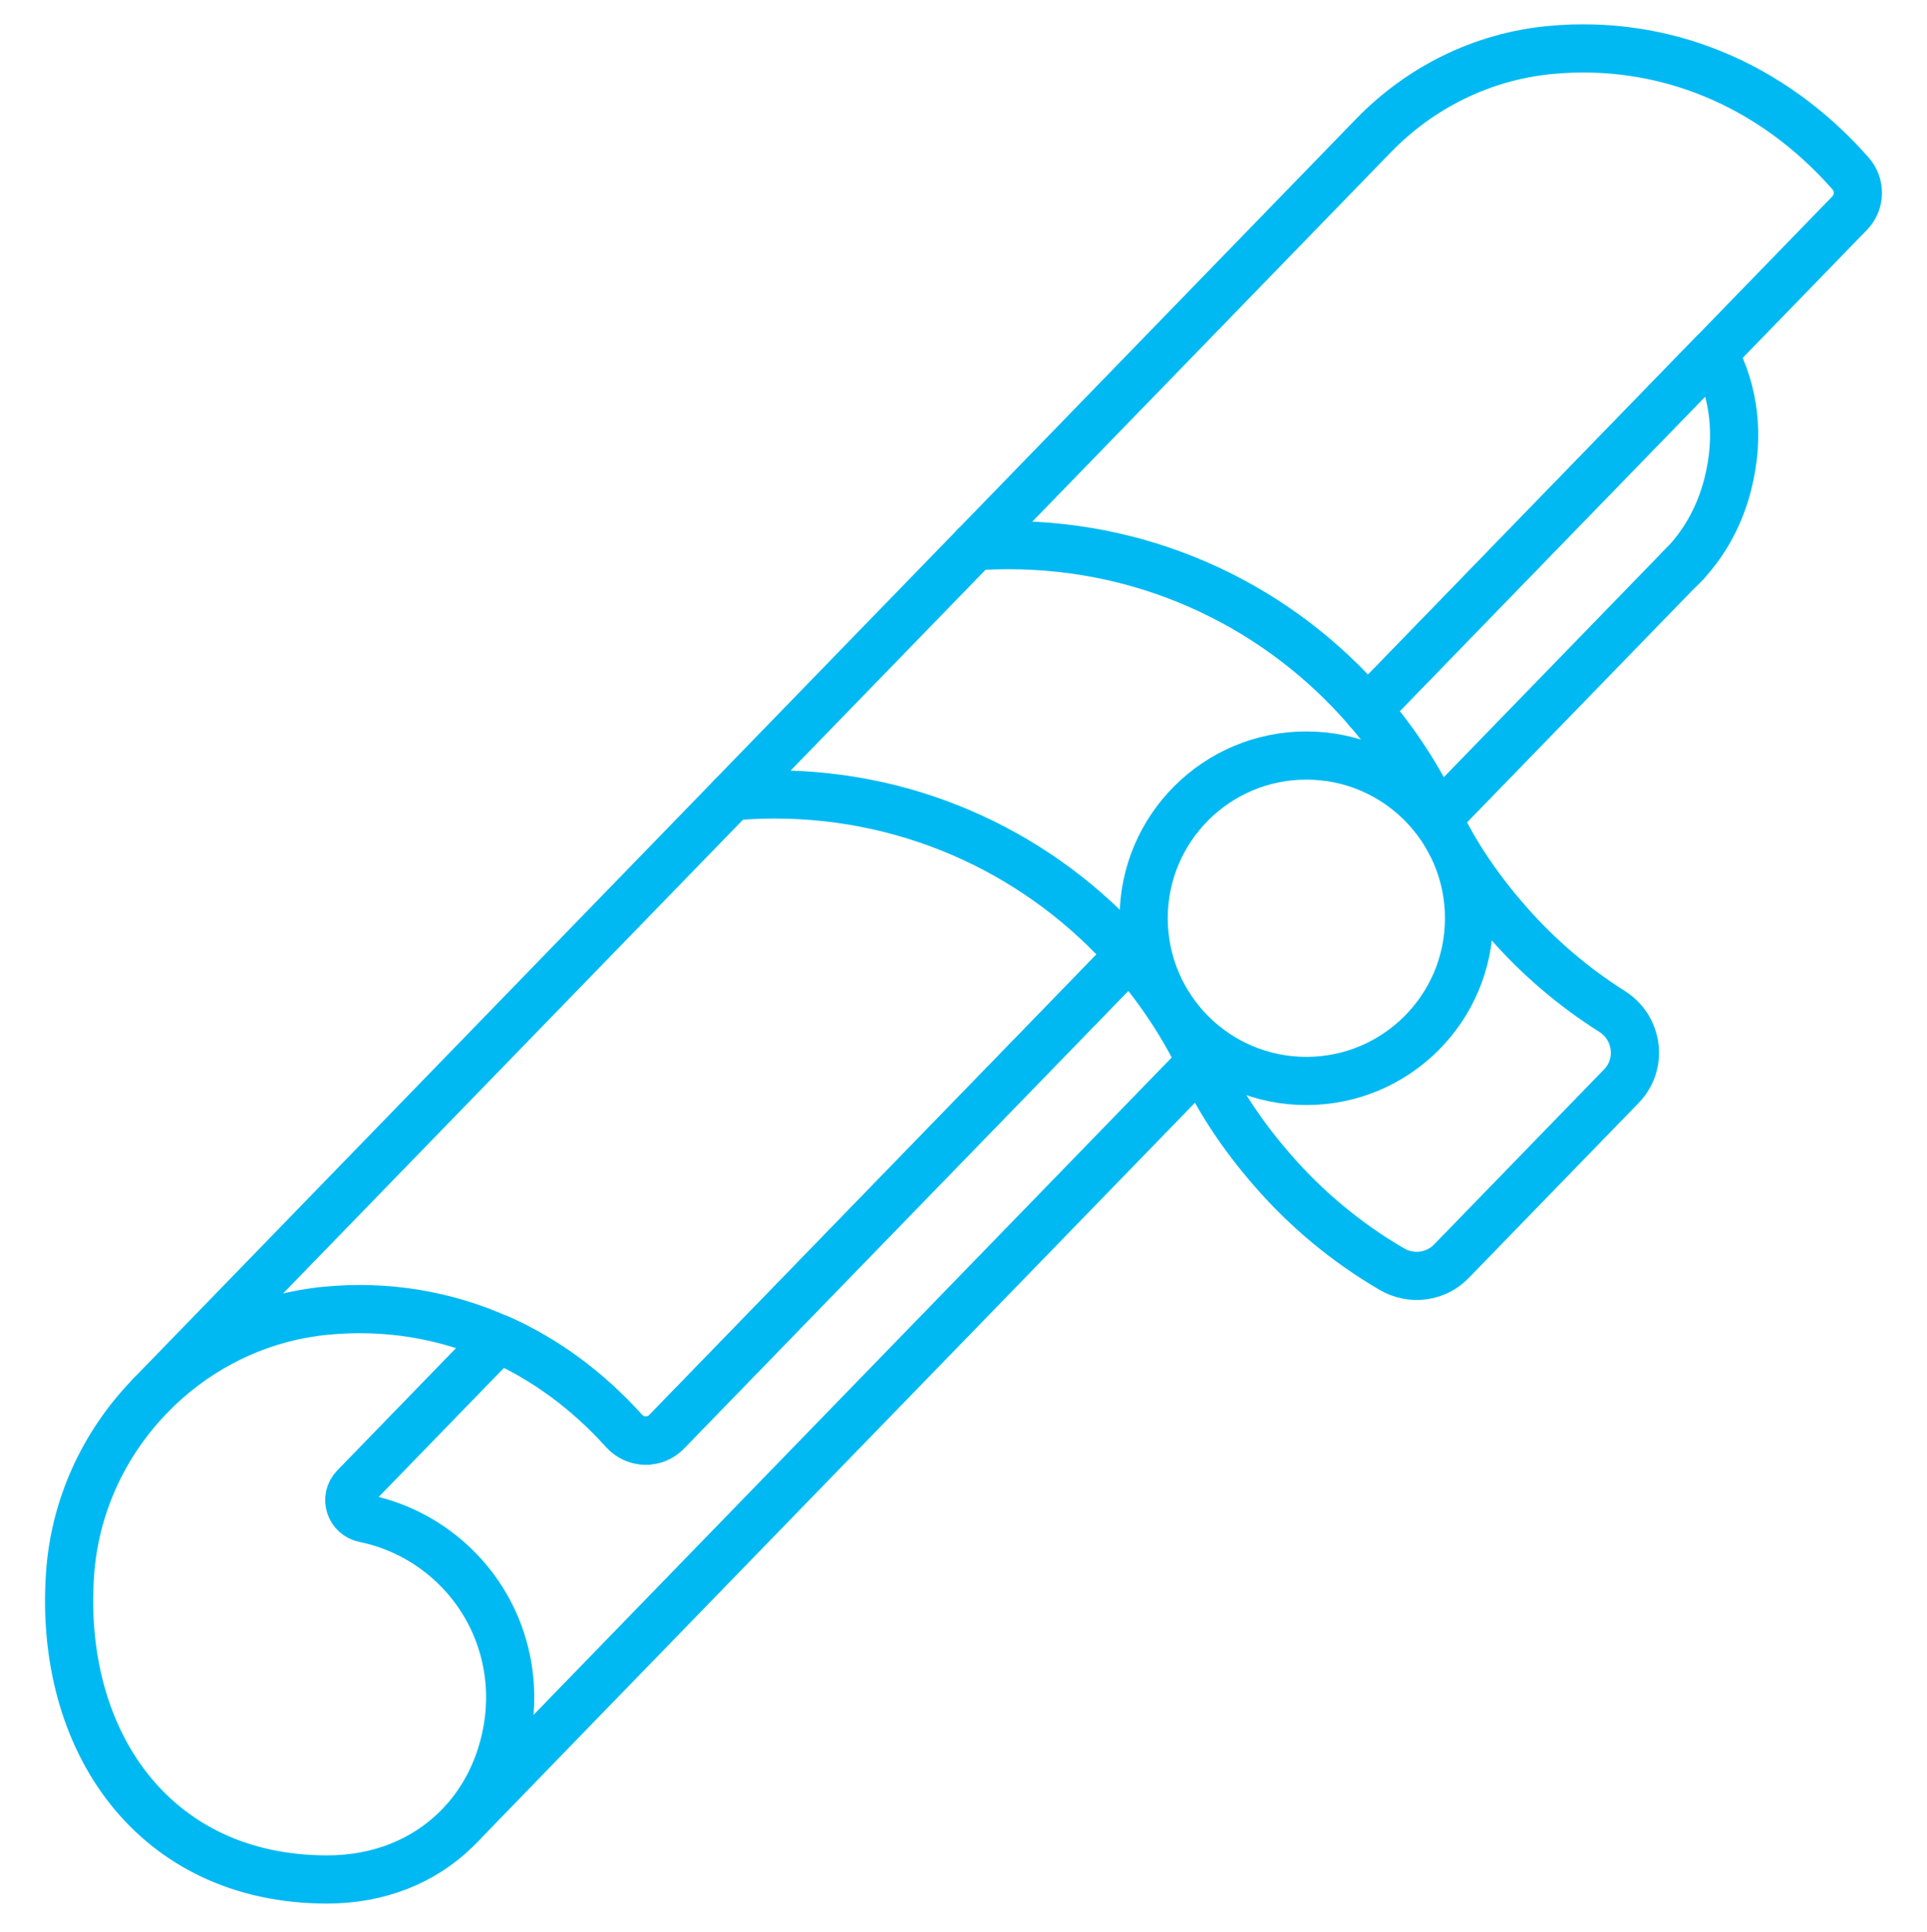
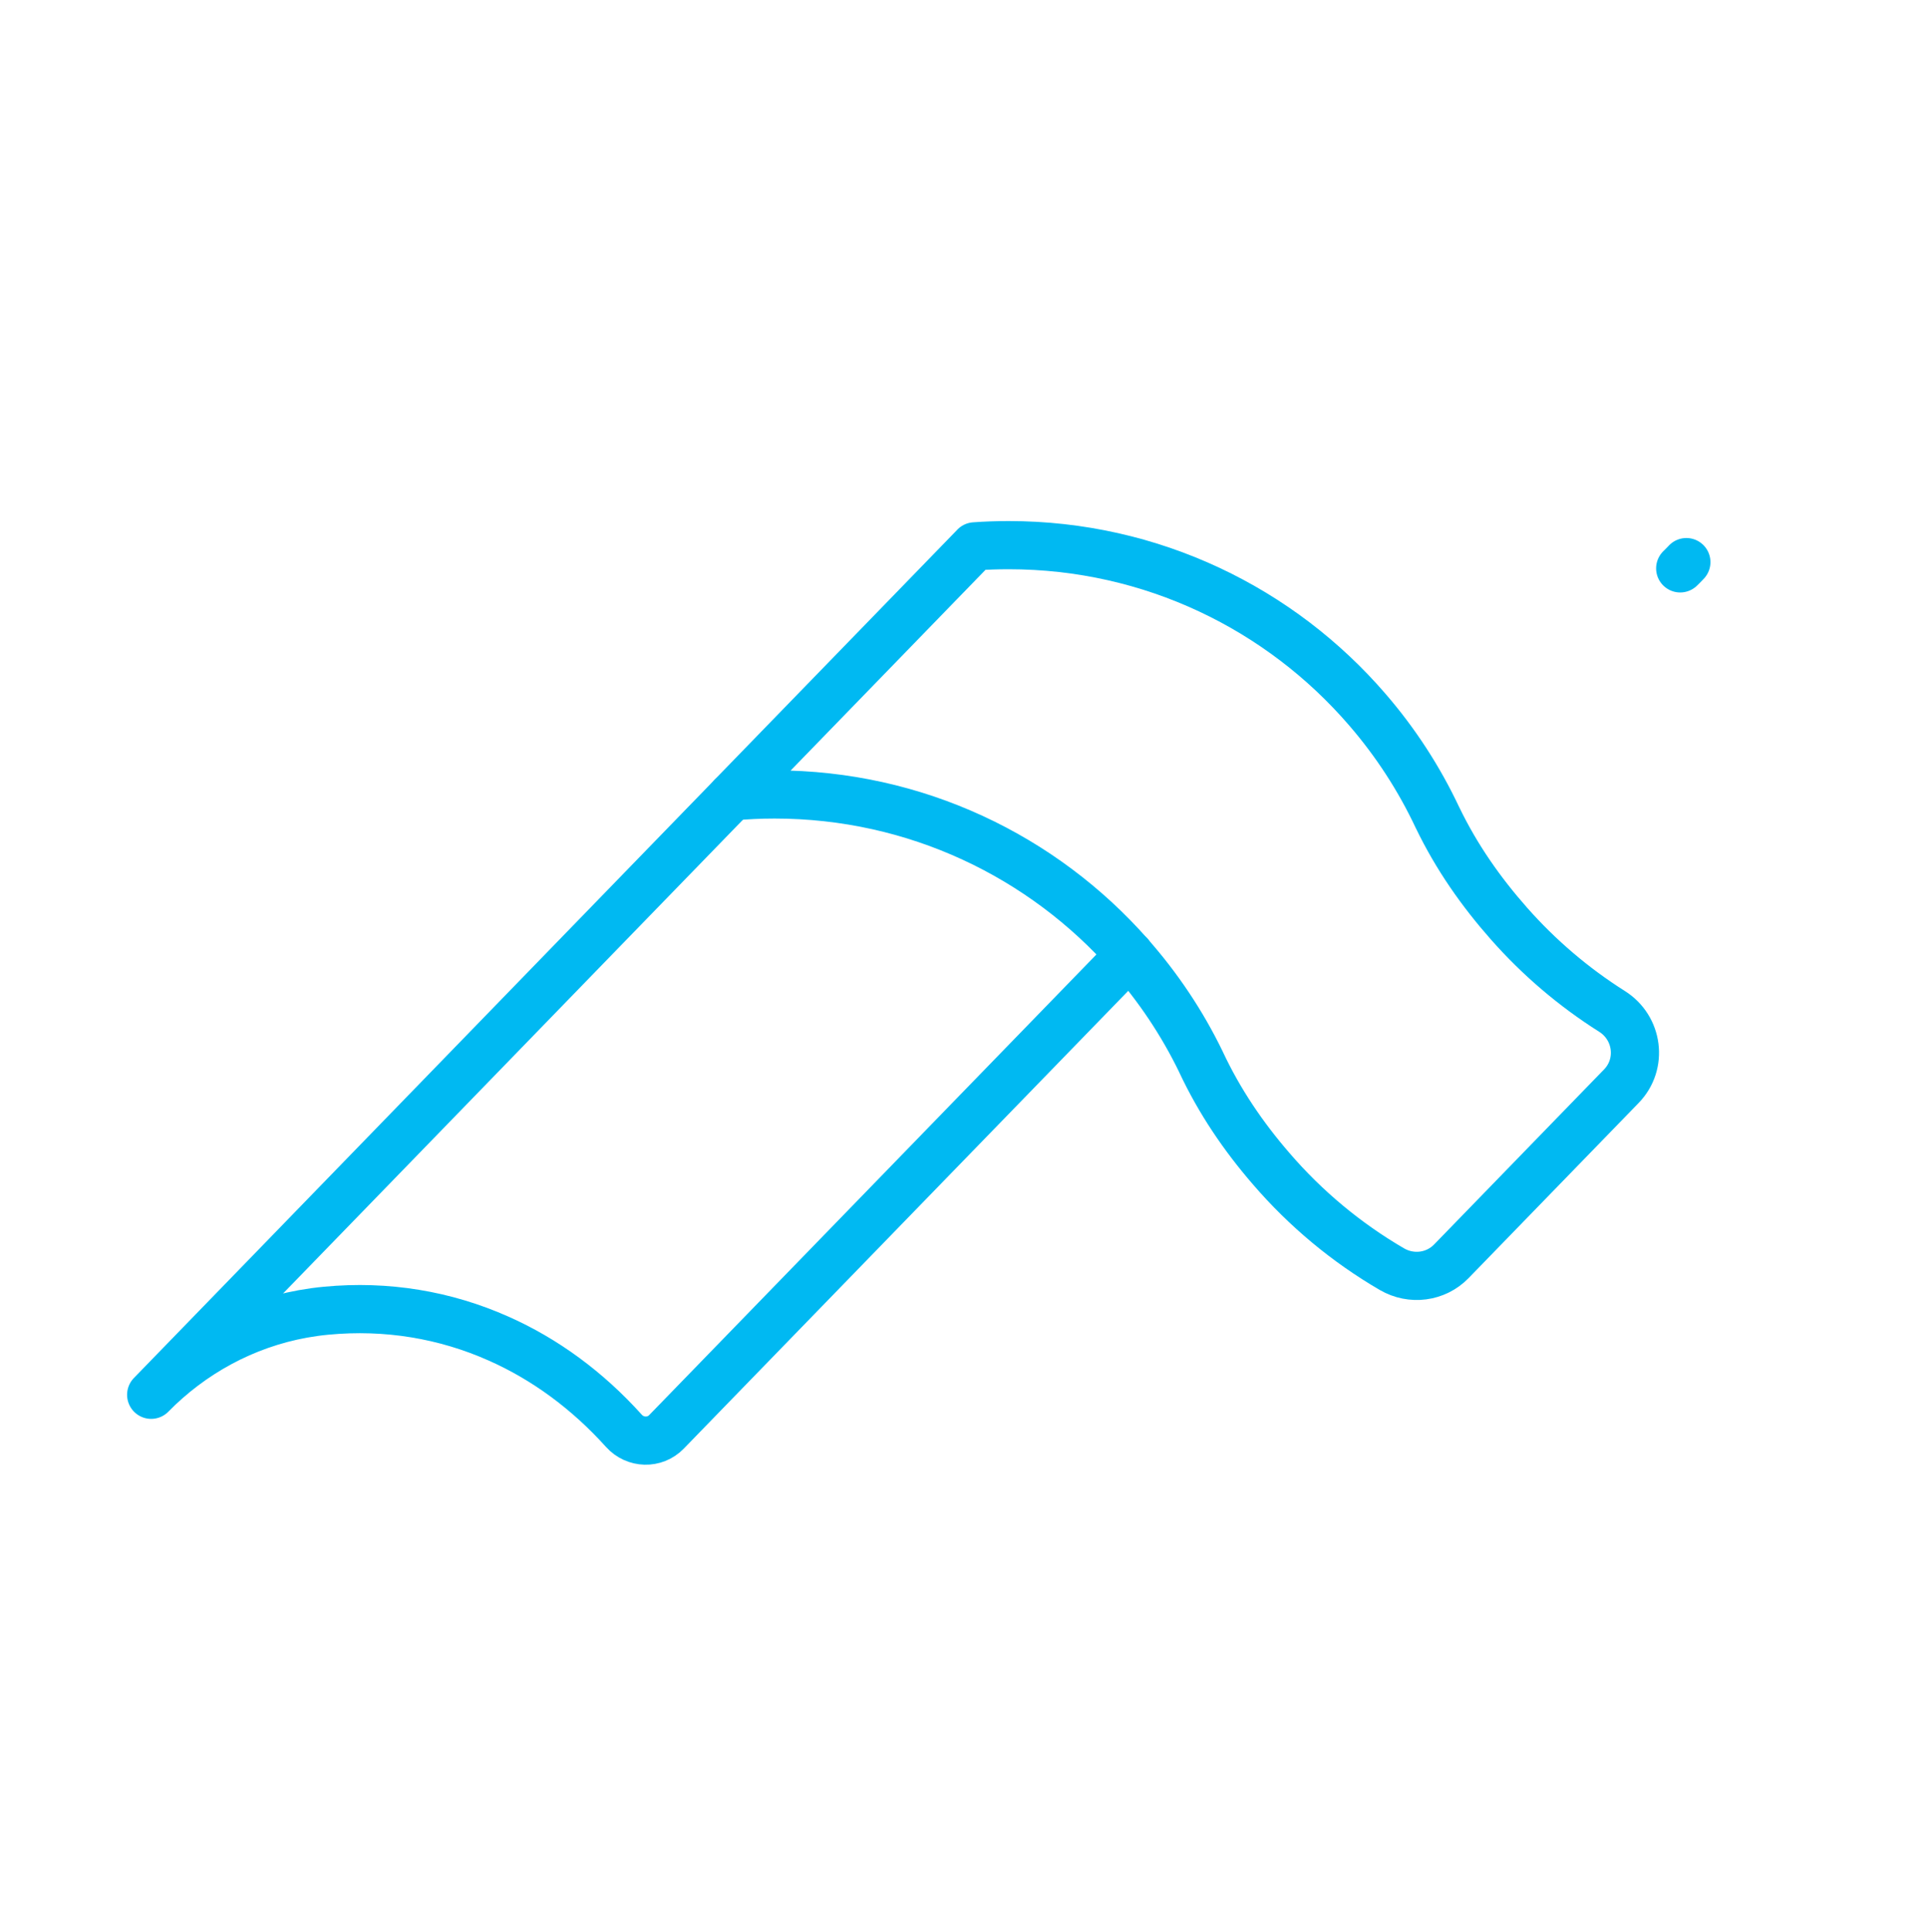
<svg xmlns="http://www.w3.org/2000/svg" width="400" height="401" viewBox="0 0 400 401" fill="none">
  <path d="M234.49 198.159L147.43 287.809L138.35 297.159C135.91 299.679 131.86 299.559 129.51 296.949C121.93 288.529 113.12 282.079 103.52 277.819C92.4 272.859 80.22 270.829 67.73 272.019C66.1 272.169 64.48 272.399 62.9 272.679C50.67 274.879 39.76 280.929 31.38 289.469L62.64 257.269L111.15 207.299L151.94 165.289" stroke="#00B9F2" stroke-width="10" stroke-miterlimit="10" stroke-linecap="round" stroke-linejoin="round" />
-   <path d="M202.33 113.389L285.18 28.059L285.22 28.019C294.73 18.269 307.52 11.729 321.76 10.379C345.33 8.139 367.74 17.379 384.13 35.999C386.22 38.369 386.16 41.949 383.96 44.219L355.74 73.279L304.62 125.919L283.86 147.299" stroke="#00B9F2" stroke-width="10" stroke-miterlimit="10" stroke-linecap="round" stroke-linejoin="round" />
-   <path d="M249.31 220.378L170.33 301.718L120.58 352.948L96.04 378.258C100.08 373.848 103.03 368.378 104.63 362.178C106.23 355.918 106.26 349.838 105.04 344.198C102.05 330.238 91.33 319.158 77.59 315.568C76.94 315.398 76.29 315.248 75.63 315.118C72.63 314.508 71.45 310.858 73.59 308.658L103.54 277.808C113.14 282.068 121.95 288.518 129.53 296.938C131.88 299.548 135.92 299.668 138.37 297.148L147.45 287.798L234.51 198.148" stroke="#00B9F2" stroke-width="10" stroke-miterlimit="10" stroke-linecap="round" stroke-linejoin="round" />
-   <path d="M283.86 147.299L304.62 125.919L355.74 73.279C359.97 81.249 361.21 90.489 358.63 100.559C357.07 106.679 354.18 112.079 350.23 116.449L350.04 116.659L348.76 117.959L348.4 118.319L298.43 169.779" stroke="#00B9F2" stroke-width="10" stroke-miterlimit="10" stroke-linecap="round" stroke-linejoin="round" />
  <path d="M350.05 116.659C349.64 117.109 349.2 117.539 348.77 117.959" stroke="#00B9F2" stroke-width="10" stroke-miterlimit="10" stroke-linecap="round" stroke-linejoin="round" />
-   <path d="M96.04 378.259L96.02 378.279C95.55 378.809 95.06 379.289 94.55 379.779C87.9 386.249 78.68 390.059 67.91 390.059C31.92 390.059 12.15 361.279 14.54 326.689C15.5 312.559 21.57 299.709 30.88 289.999L31.39 289.458" stroke="#00B9F2" stroke-width="10" stroke-miterlimit="10" stroke-linecap="round" stroke-linejoin="round" />
  <path d="M313.26 191.709C307.36 185.029 302.36 177.879 298.44 169.779L298.43 169.769C294.6 161.599 289.68 154.049 283.85 147.299C265.83 126.369 239.14 113.139 209.37 113.139C207 113.139 204.66 113.219 202.33 113.389H202.32V113.399L151.94 165.279C154.85 165.019 157.79 164.879 160.78 164.879C190.12 164.879 216.48 177.749 234.48 198.159V198.169C240.37 204.839 245.37 212.279 249.3 220.389V220.399C253.13 228.569 258.05 235.829 263.89 242.569C271 250.829 279.46 257.889 288.93 263.399C292.95 265.739 298.03 265.099 301.27 261.759L336.55 225.429C341.03 220.819 340.04 213.309 334.6 209.889C326.64 204.859 319.46 198.729 313.26 191.709Z" stroke="#00B9F2" stroke-width="10" stroke-miterlimit="10" stroke-linecap="round" stroke-linejoin="round" />
-   <path d="M271.17 224.339C289.821 224.339 304.94 209.219 304.94 190.569C304.94 171.918 289.821 156.799 271.17 156.799C252.52 156.799 237.4 171.918 237.4 190.569C237.4 209.219 252.52 224.339 271.17 224.339Z" stroke="#00B9F2" stroke-width="10" stroke-miterlimit="10" stroke-linecap="round" stroke-linejoin="round" />
</svg>